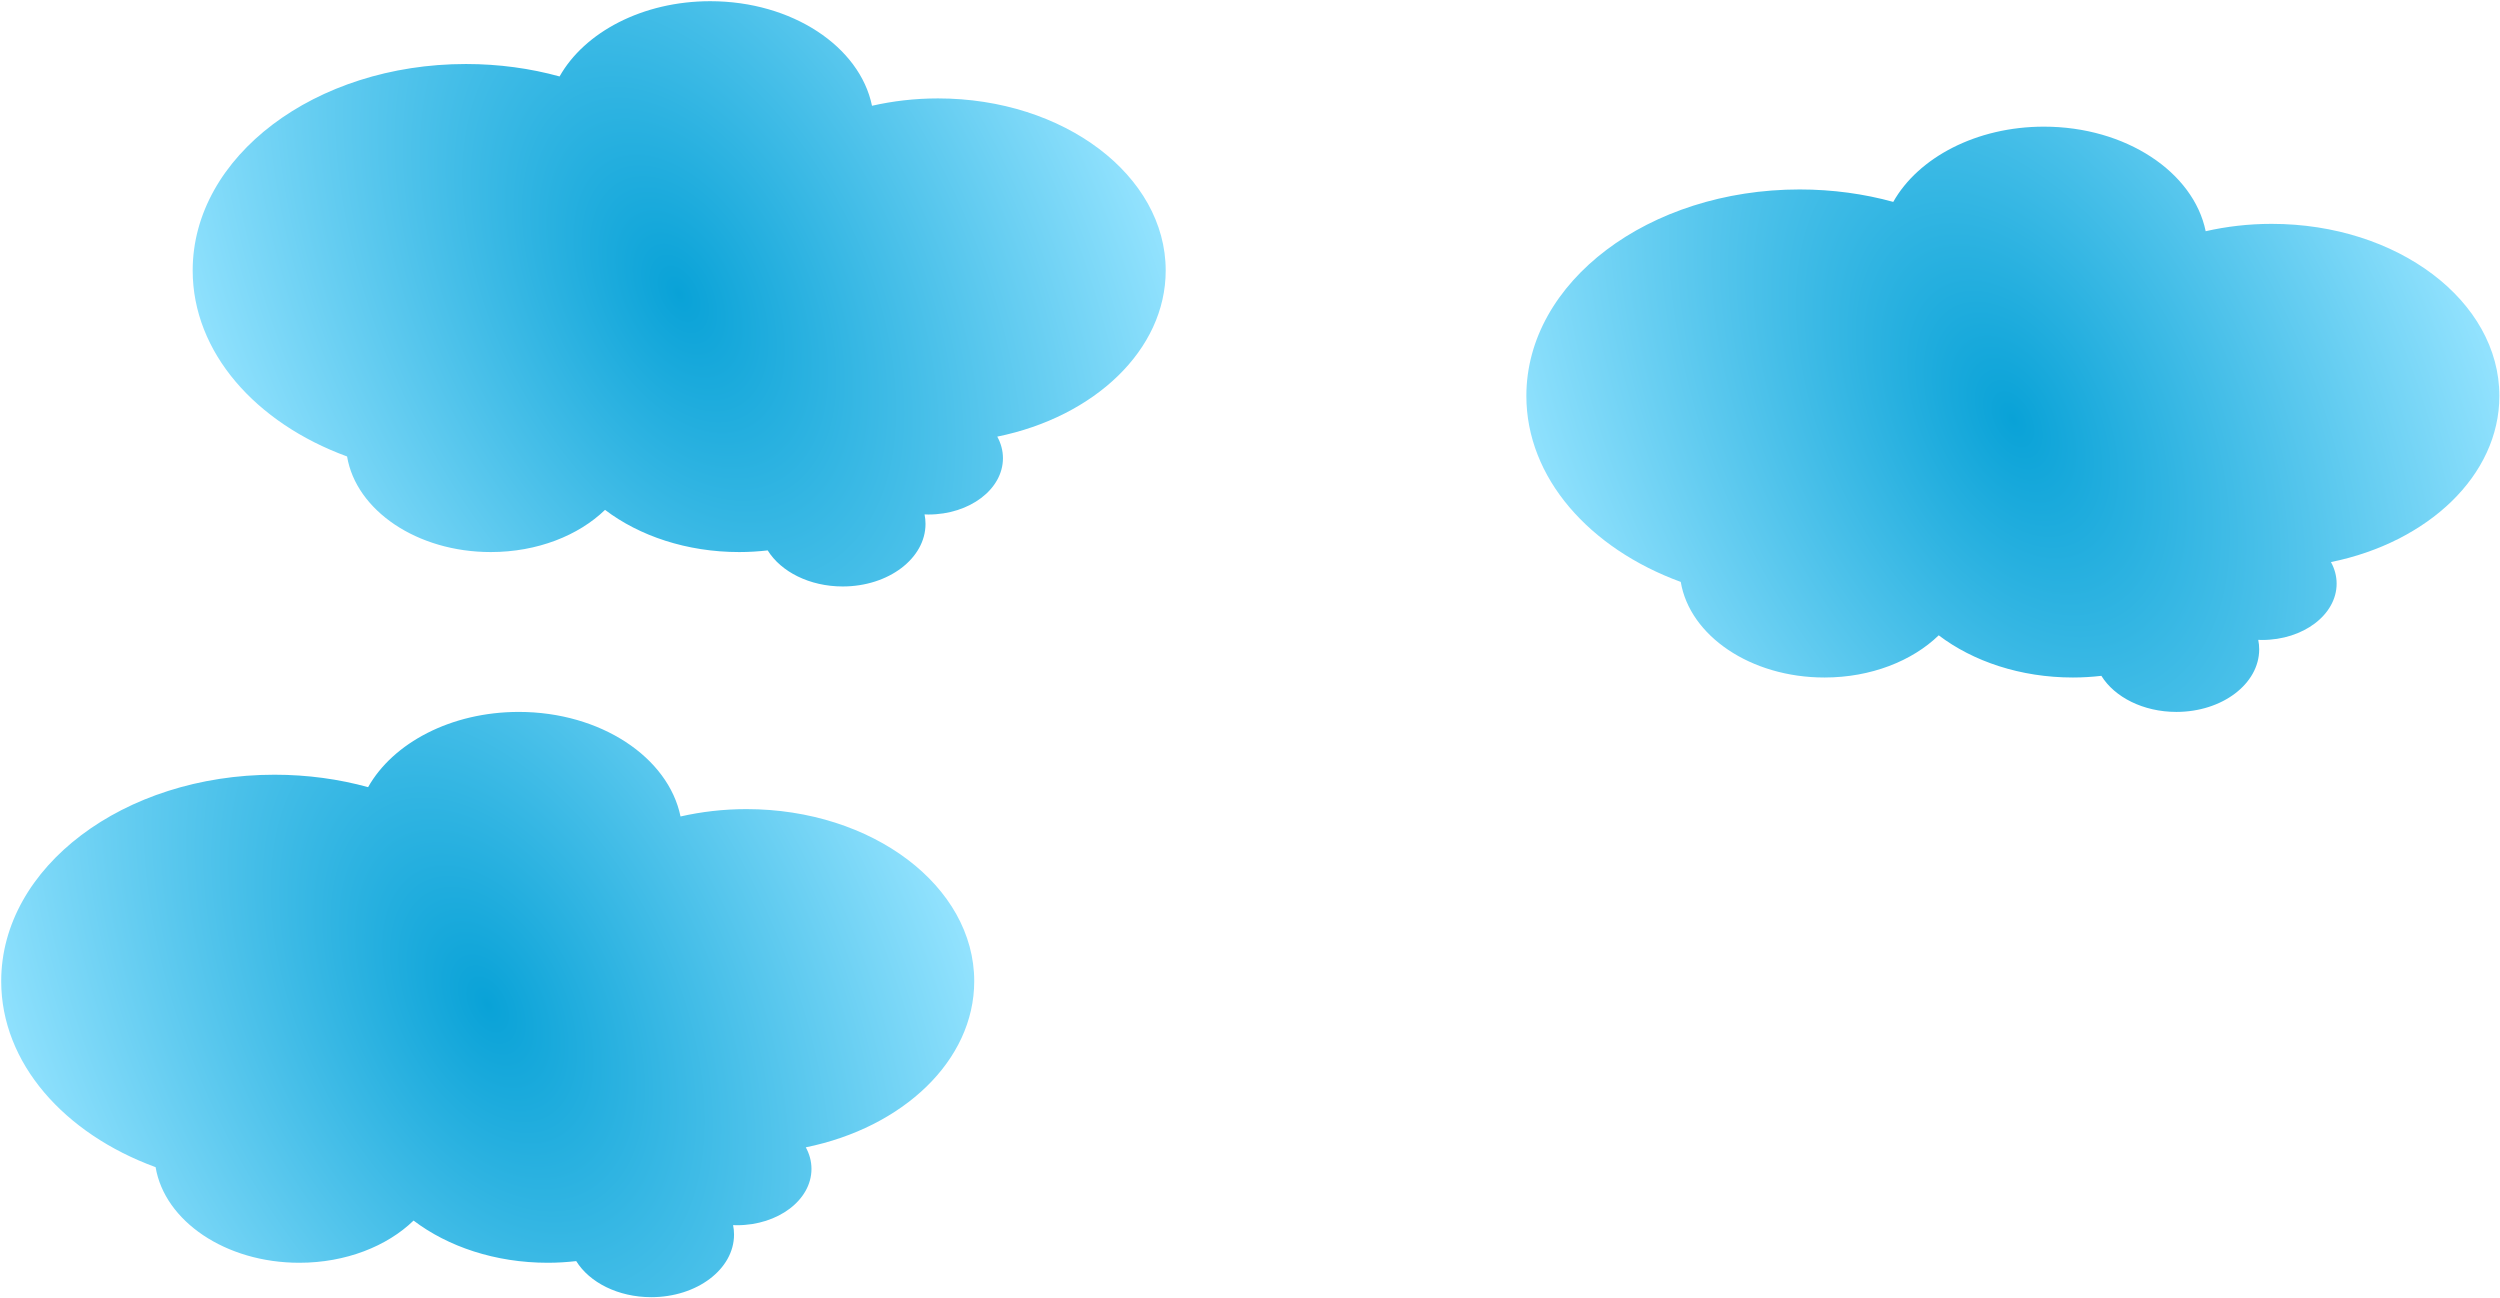
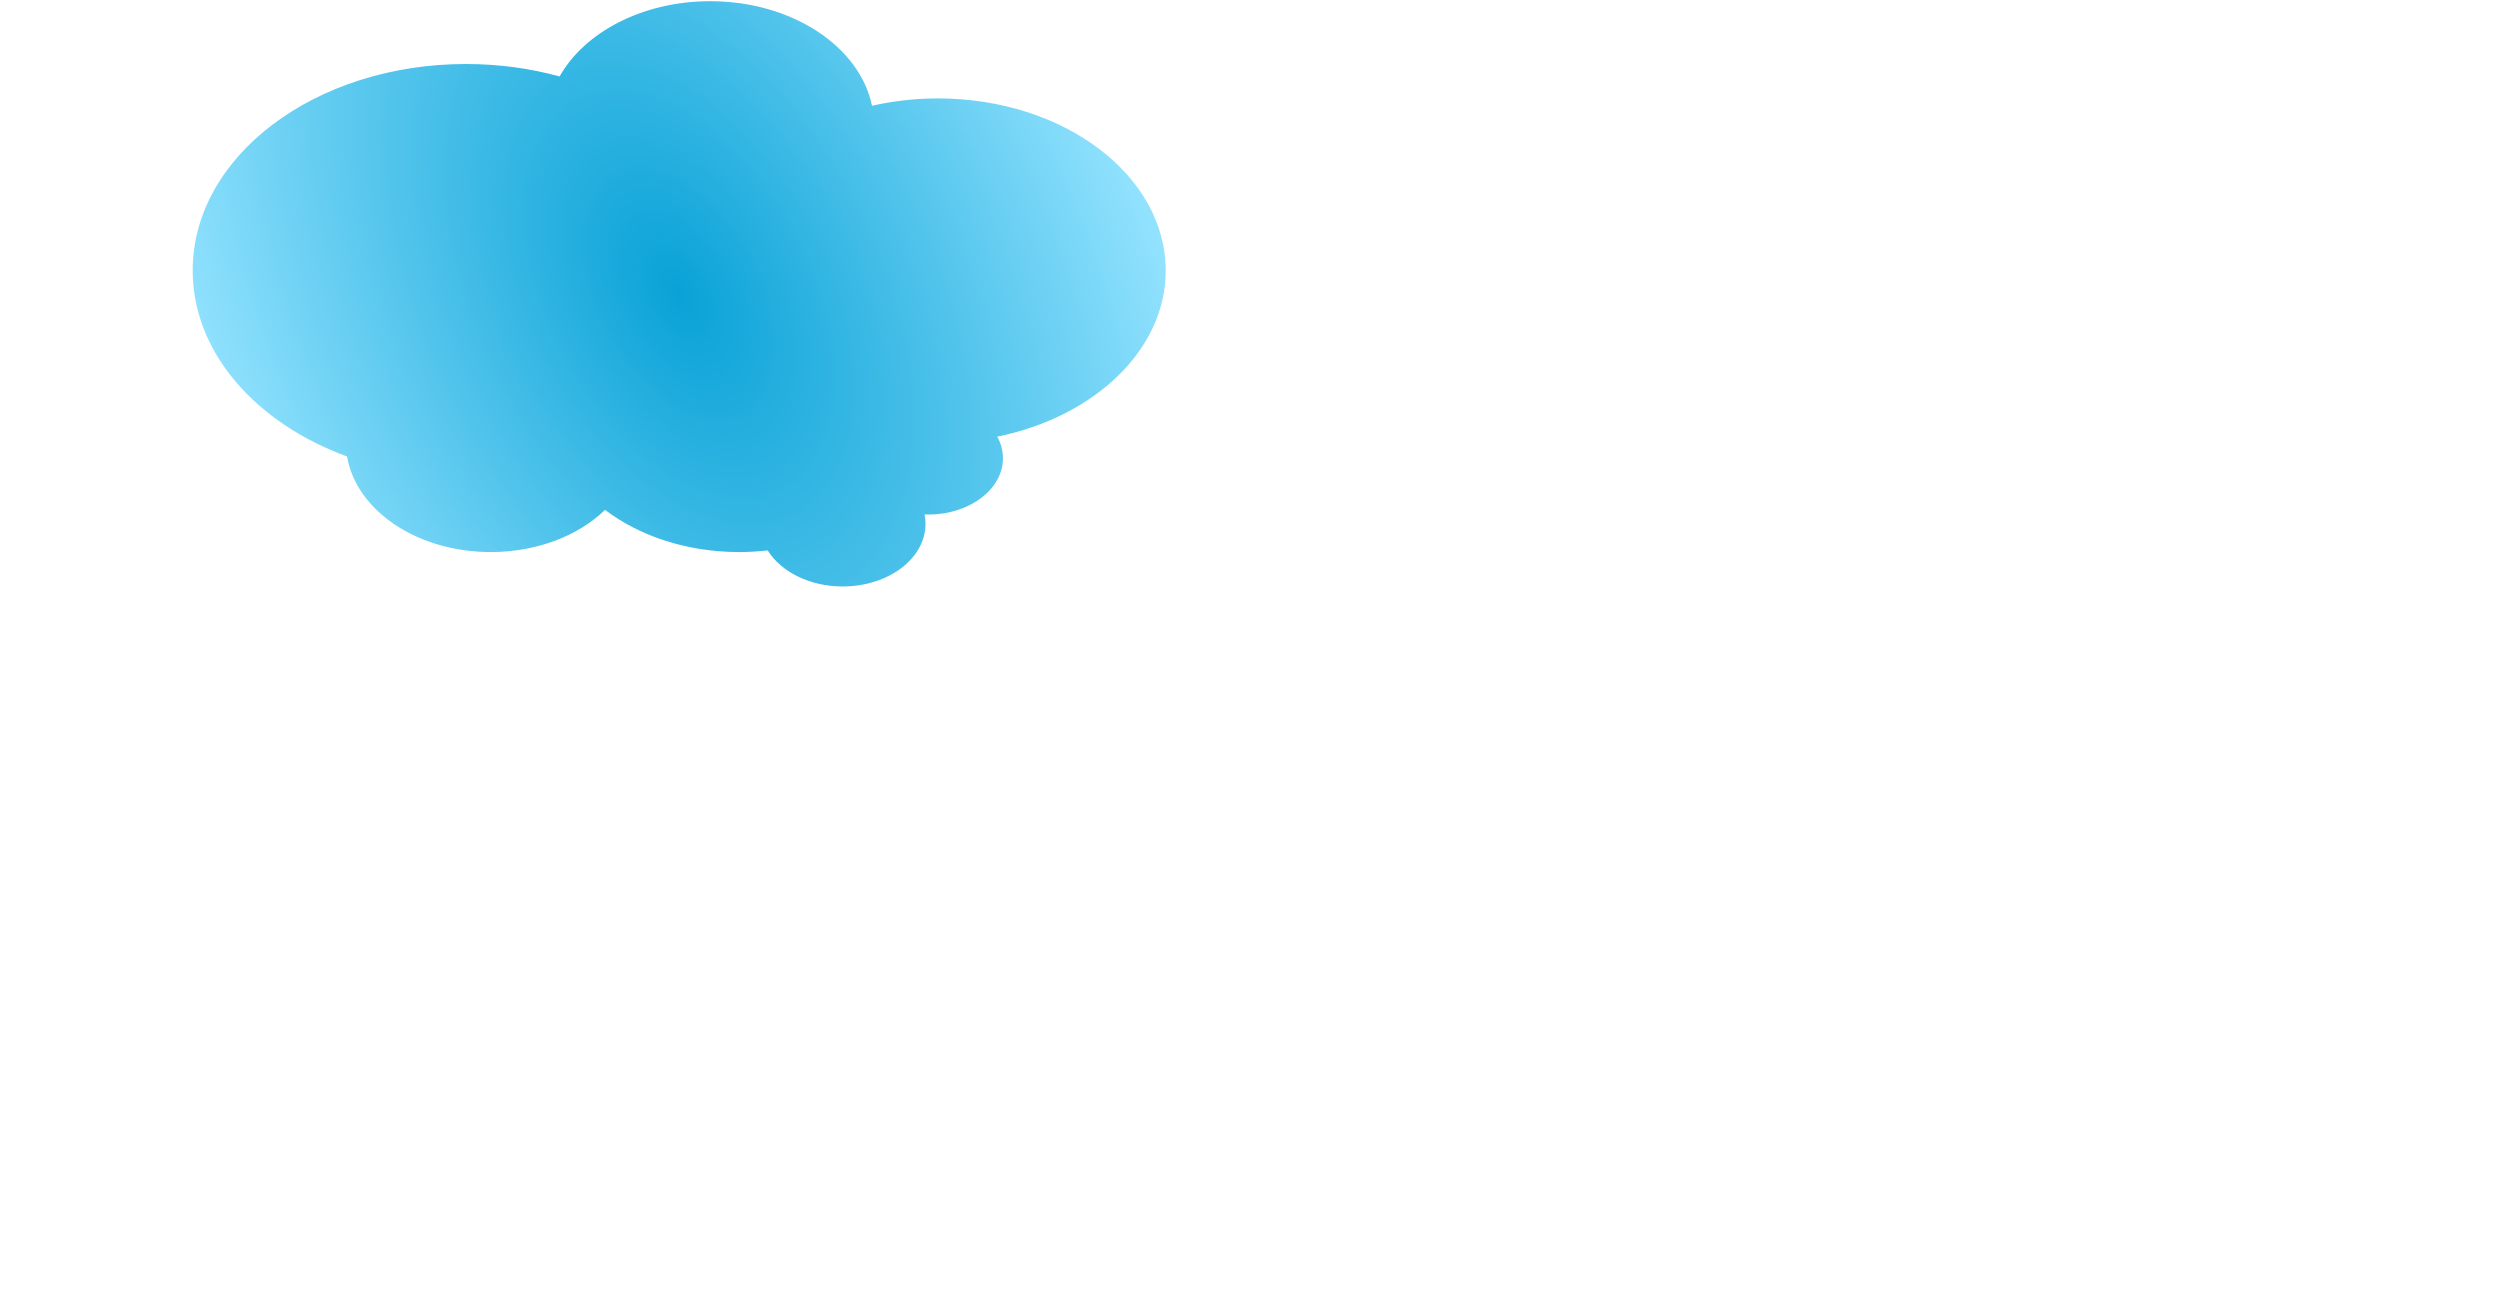
<svg xmlns="http://www.w3.org/2000/svg" width="1038" height="539" viewBox="0 0 1038 539" fill="none">
  <path d="M484 112.305C484 72.844 441.674 40.861 389.452 40.861C379.927 40.861 370.733 41.943 362.055 43.915C356.995 19.329 328.857 0.5 294.89 0.5C266.805 0.5 242.694 13.373 232.335 31.742C220.213 28.399 207.111 26.577 193.453 26.577C130.805 26.577 80 64.956 80 112.305C80 146.29 106.164 175.65 144.105 189.524C147.854 211.908 173.131 229.215 203.773 229.215C223.048 229.215 240.204 222.358 251.212 211.697C265.44 222.508 285.153 229.215 306.919 229.215C310.946 229.215 314.894 228.965 318.749 228.525C324.233 237.374 336.117 243.5 349.894 243.5C368.878 243.5 384.272 231.868 384.272 217.523C384.272 216.182 384.139 214.861 383.874 213.579C384.404 213.599 384.934 213.629 385.477 213.629C402.567 213.629 416.424 203.158 416.424 190.245C416.424 187.072 415.589 184.049 414.066 181.286C454.352 173.098 484 145.329 484 112.305Z" fill="url(#paint0_radial)" />
-   <path d="M404.5 407.391C404.5 367.93 362.174 335.947 309.952 335.947C300.427 335.947 291.233 337.029 282.555 339.001C277.495 314.415 249.357 295.586 215.39 295.586C187.305 295.586 163.194 308.459 152.835 326.828C140.713 323.485 127.611 321.663 113.953 321.663C51.305 321.663 0.5 360.042 0.5 407.391C0.5 441.376 26.664 470.736 64.605 484.61C68.354 506.993 93.631 524.301 124.273 524.301C143.548 524.301 160.704 517.444 171.712 506.783C185.94 517.594 205.653 524.301 227.419 524.301C231.446 524.301 235.394 524.051 239.249 523.611C244.733 532.46 256.617 538.586 270.394 538.586C289.378 538.586 304.772 526.954 304.772 512.609C304.772 511.268 304.639 509.946 304.374 508.665C304.904 508.685 305.434 508.715 305.977 508.715C323.067 508.715 336.924 498.244 336.924 485.331C336.924 482.158 336.089 479.135 334.566 476.372C374.852 468.184 404.5 440.415 404.5 407.391Z" fill="url(#paint1_radial)" />
-   <path d="M1037.74 164.391C1037.74 124.93 995.419 92.948 943.196 92.948C933.671 92.948 924.478 94.029 915.8 96.001C910.74 71.415 882.602 52.586 848.635 52.586C820.55 52.586 796.439 65.459 786.079 83.828C773.958 80.485 760.856 78.663 747.198 78.663C684.55 78.663 633.745 117.042 633.745 164.391C633.745 198.376 659.909 227.736 697.85 241.61C701.599 263.993 726.876 281.301 757.518 281.301C776.793 281.301 793.949 274.444 804.957 263.783C819.185 274.594 838.898 281.301 860.664 281.301C864.691 281.301 868.639 281.051 872.494 280.611C877.978 289.46 889.861 295.586 903.639 295.586C922.623 295.586 938.017 283.954 938.017 269.609C938.017 268.268 937.884 266.946 937.619 265.665C938.149 265.685 938.679 265.715 939.222 265.715C956.312 265.715 970.169 255.244 970.169 242.331C970.169 239.158 969.334 236.135 967.811 233.372C1008.1 225.184 1037.74 197.415 1037.74 164.391Z" fill="url(#paint2_radial)" />
  <defs>
    <radialGradient id="paint0_radial" cx="0" cy="0" r="1" gradientUnits="userSpaceOnUse" gradientTransform="translate(282 122) rotate(152.397) scale(197.477 328.316)">
      <stop stop-color="#09A2D7" />
      <stop offset="1" stop-color="#96E4FF" />
    </radialGradient>
    <radialGradient id="paint1_radial" cx="0" cy="0" r="1" gradientUnits="userSpaceOnUse" gradientTransform="translate(202.5 417.086) rotate(152.397) scale(197.477 328.316)">
      <stop stop-color="#09A2D7" />
      <stop offset="1" stop-color="#96E4FF" />
    </radialGradient>
    <radialGradient id="paint2_radial" cx="0" cy="0" r="1" gradientUnits="userSpaceOnUse" gradientTransform="translate(835.745 174.086) rotate(152.397) scale(197.477 328.316)">
      <stop stop-color="#09A2D7" />
      <stop offset="1" stop-color="#96E4FF" />
    </radialGradient>
  </defs>
</svg>